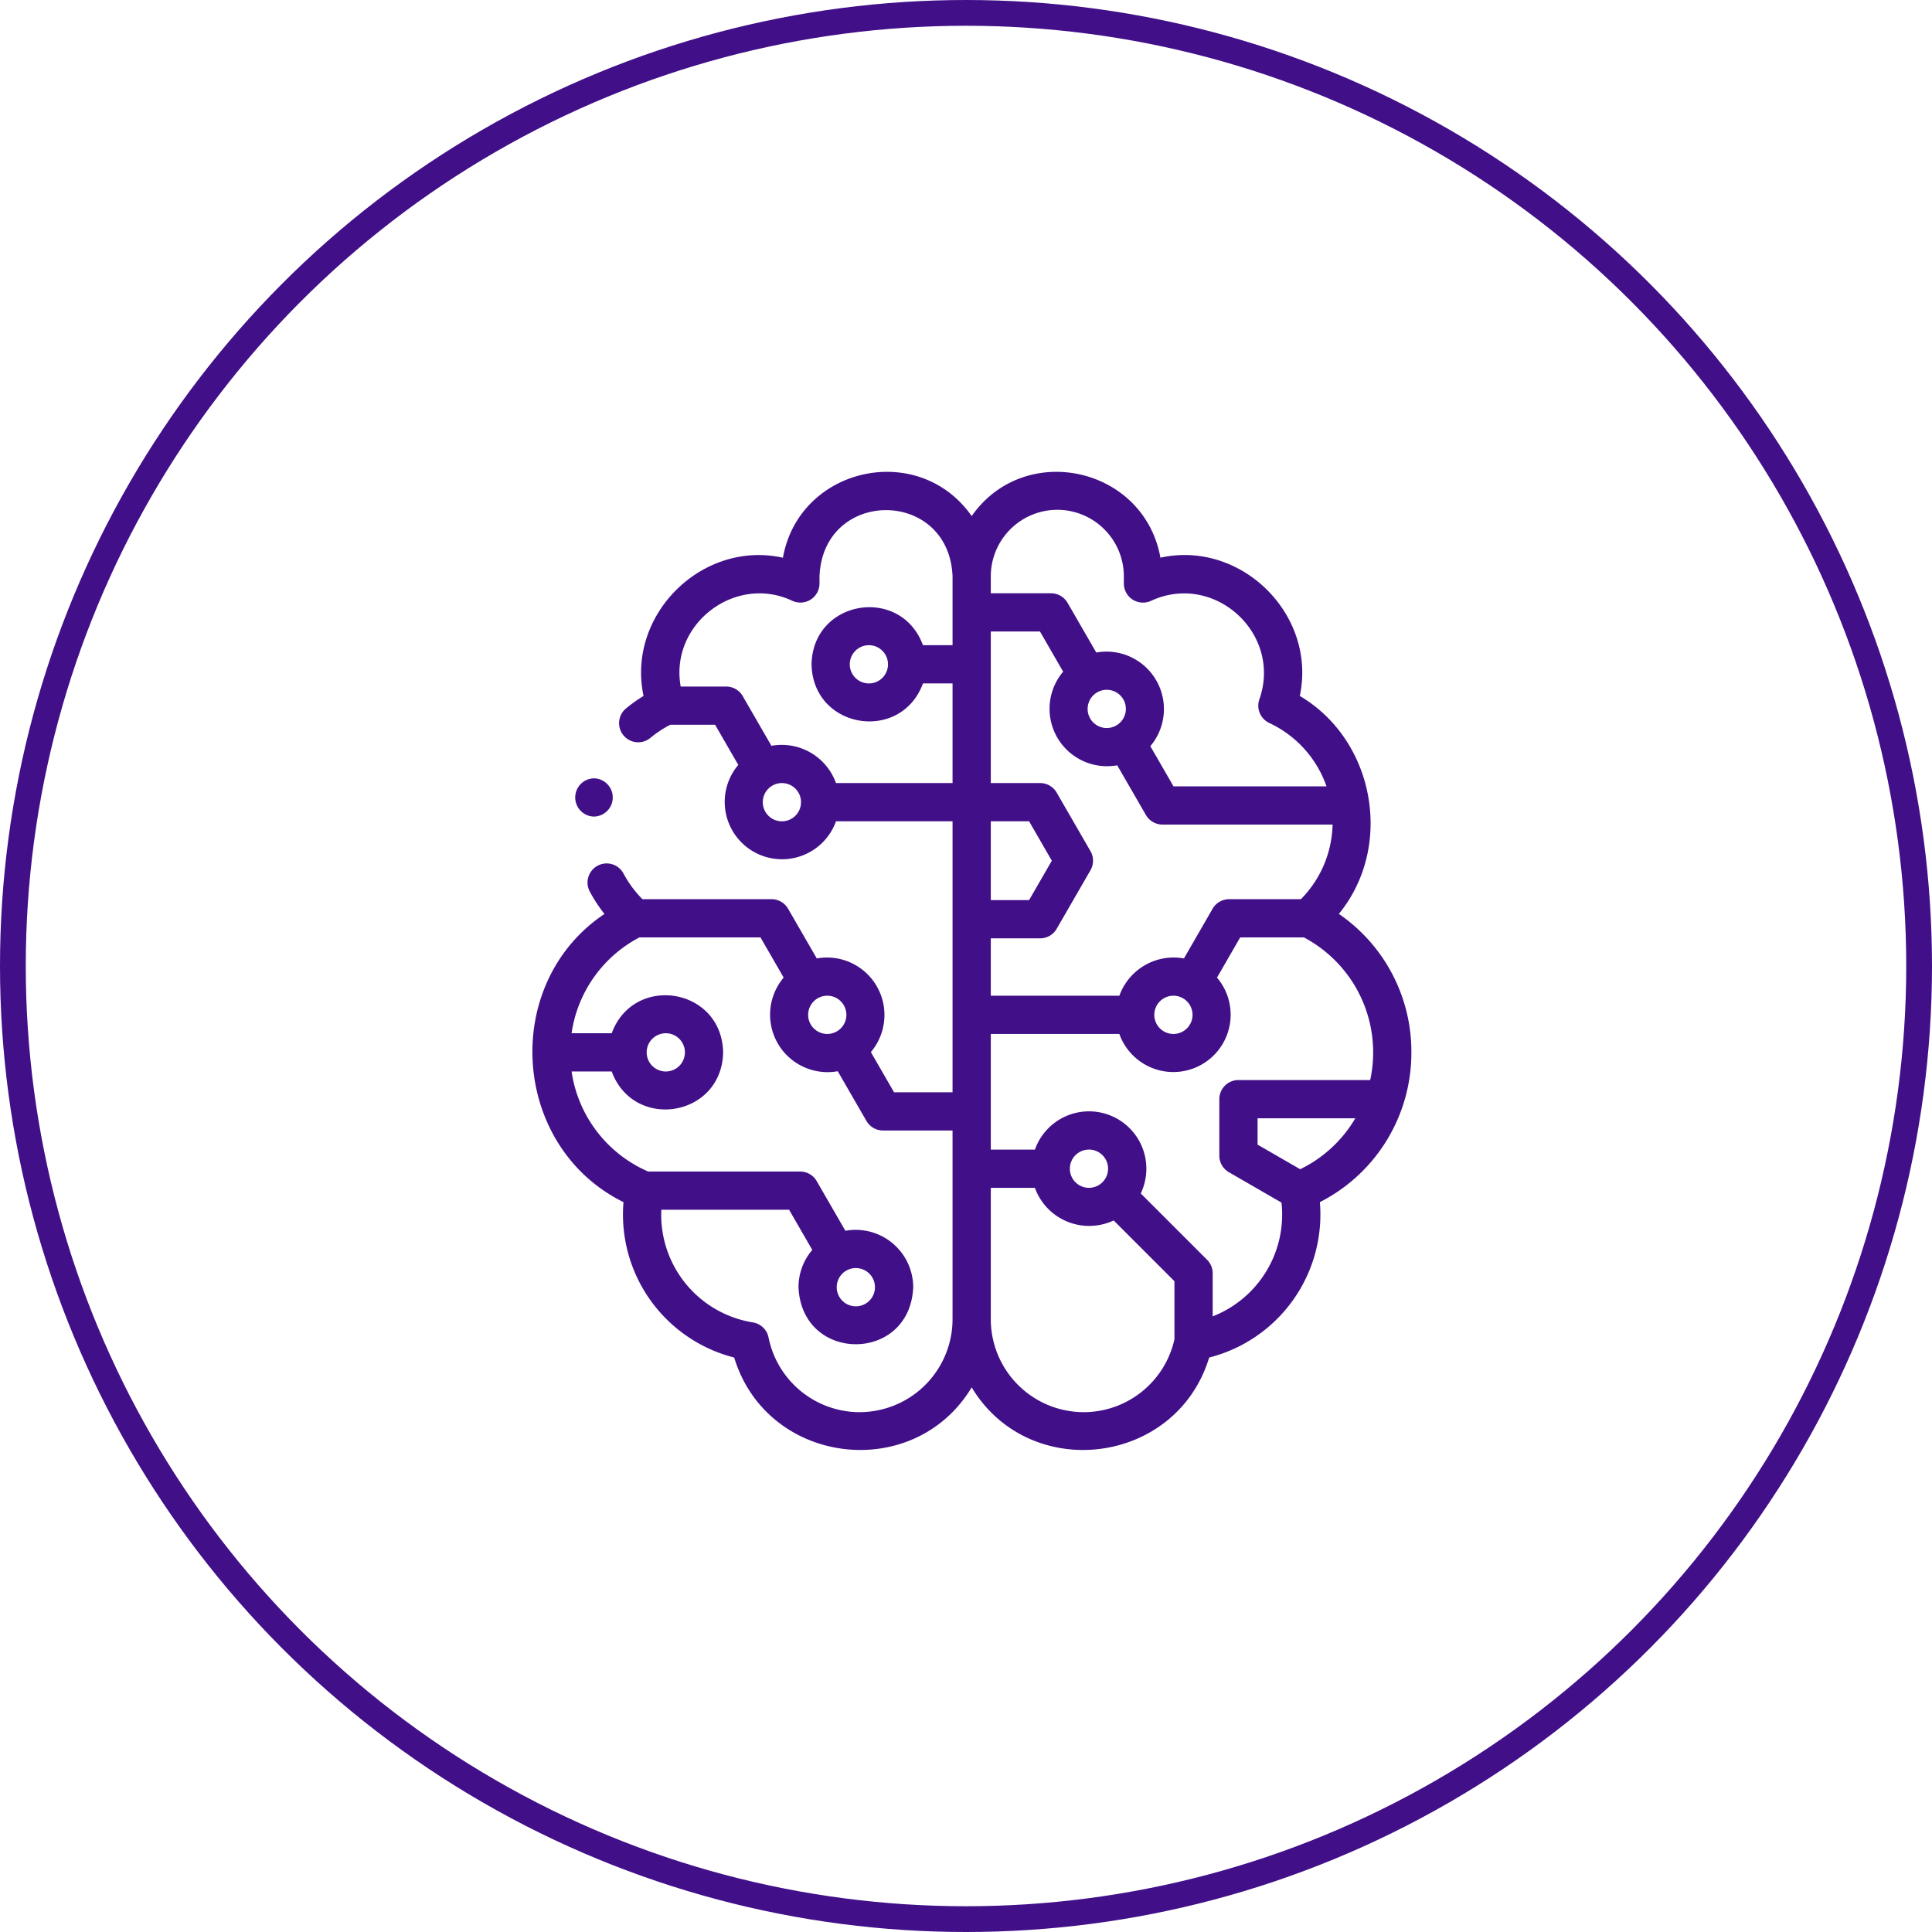
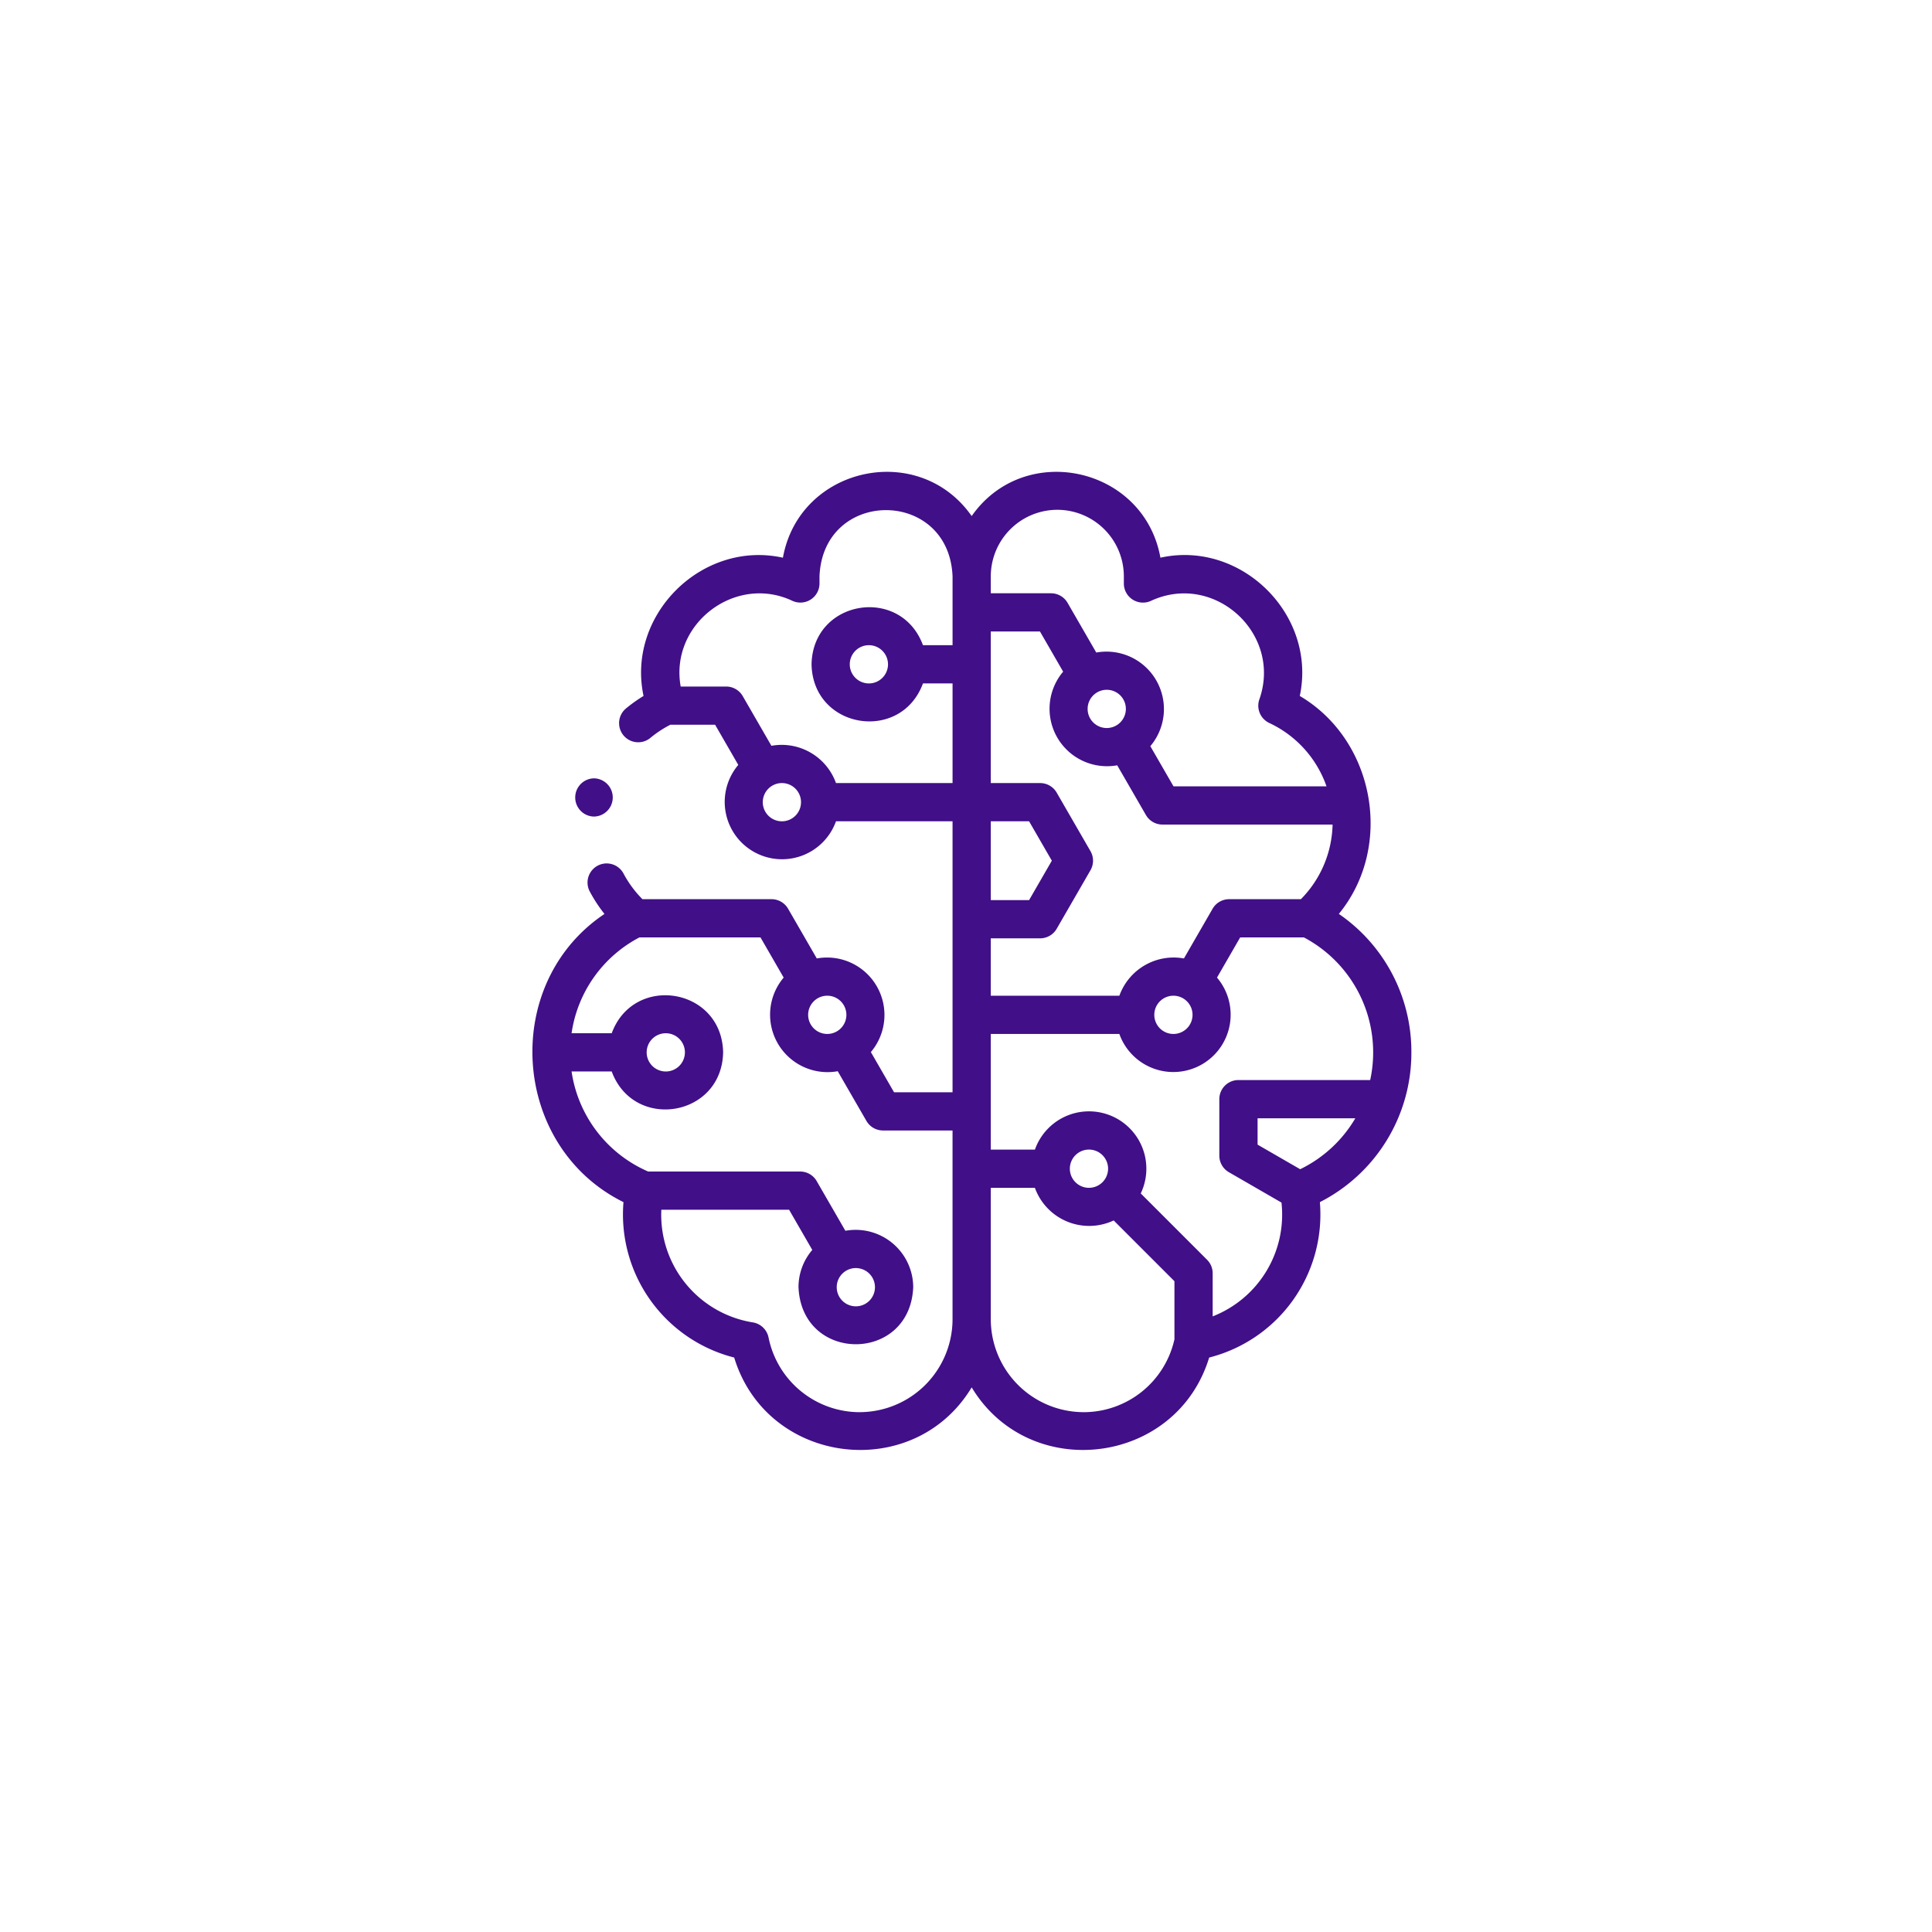
<svg xmlns="http://www.w3.org/2000/svg" id="machine_learning" width="300" height="300" viewBox="0 0 300 300">
  <g id="Ellipse_139" data-name="Ellipse 139" transform="translate(0 0)" fill="none" stroke="#410f88" stroke-width="4">
-     <circle cx="150" cy="150" r="150" stroke="none" />
-     <circle cx="150" cy="150" r="148" fill="none" />
-   </g>
+     </g>
  <g id="brain" transform="translate(82.671 73.268)">
    <g id="Group_3149" data-name="Group 3149" transform="translate(0 0)">
      <path id="Path_6875" data-name="Path 6875" d="M162.417,90.144a25.93,25.93,0,0,0-11.262-21.5c8.589-10.5,5.571-26.983-6.065-33.843,2.679-12.586-9.082-24.244-21.641-21.471C120.905-.8,102.358-4.875,94.14,6.867,85.916-4.881,67.37-.79,64.83,13.334,52.269,10.561,40.51,22.22,43.189,34.8a23.008,23.008,0,0,0-2.78,1.986,2.969,2.969,0,0,0,3.8,4.561,17.022,17.022,0,0,1,3.143-2.077H54.3l3.6,6.238A8.9,8.9,0,1,0,73.07,54.265h18.1V96.338H82.086l-3.6-6.238A8.92,8.92,0,0,0,70.09,75.56l-4.456-7.718a2.968,2.968,0,0,0-2.571-1.484H43.016a16.981,16.981,0,0,1-2.937-3.98,2.968,2.968,0,1,0-5.238,2.794,22.915,22.915,0,0,0,2.281,3.478c-16.163,10.835-14.506,36.11,2.951,44.75a22.925,22.925,0,0,0,17.19,24.132c5.114,16.785,27.913,19.515,36.878,4.632,8.971,14.89,31.768,12.143,36.878-4.632a22.925,22.925,0,0,0,17.19-24.132A26.007,26.007,0,0,0,162.417,90.144ZM145.262,66.358h-11.14a2.968,2.968,0,0,0-2.571,1.484L127.1,75.56a8.956,8.956,0,0,0-10.025,5.788H97.108V72.437h7.662a2.968,2.968,0,0,0,2.571-1.484l5.246-9.086a2.968,2.968,0,0,0,0-2.969l-5.246-9.086a2.968,2.968,0,0,0-2.571-1.484H97.108V24.791h7.637l3.6,6.238a8.92,8.92,0,0,0,8.395,14.54l4.456,7.718a2.968,2.968,0,0,0,2.571,1.484h26.414A17,17,0,0,1,145.262,66.358ZM128.436,84.316a2.969,2.969,0,1,1-2.969-2.969A2.972,2.972,0,0,1,128.436,84.316ZM97.108,54.265h5.948l3.532,6.117L103.056,66.5H97.108Zm18.006-14.484a2.969,2.969,0,1,1,2.969-2.969A2.972,2.972,0,0,1,115.114,39.781ZM107.439,5.895a10.343,10.343,0,0,1,10.331,10.331v1.107a2.968,2.968,0,0,0,4.213,2.7c9.819-4.549,20.42,5.092,16.828,15.3A2.968,2.968,0,0,0,140.359,39a17.056,17.056,0,0,1,8.881,9.837H125.482l-3.6-6.238a8.92,8.92,0,0,0-8.395-14.54l-4.456-7.718a2.968,2.968,0,0,0-2.571-1.484H97.108V16.226A10.342,10.342,0,0,1,107.439,5.895ZM48.956,33.338c-1.74-9.679,8.453-17.5,17.341-13.31a2.968,2.968,0,0,0,4.213-2.7V16.225c.569-13.708,20.1-13.7,20.661,0V26.918H86.577c-3.441-9.3-17.113-7.07-17.3,2.969.19,10.04,13.864,12.264,17.3,2.969h4.594V48.328H73.07A8.955,8.955,0,0,0,63.045,42.54l-4.456-7.718a2.968,2.968,0,0,0-2.571-1.484Zm32.193-3.451a2.969,2.969,0,1,1-2.969-2.969A2.972,2.972,0,0,1,81.148,29.887ZM64.673,54.265A2.969,2.969,0,1,1,67.641,51.3,2.972,2.972,0,0,1,64.673,54.265ZM74.686,84.316a2.969,2.969,0,1,1-2.969-2.969A2.972,2.972,0,0,1,74.686,84.316Zm2.057,61.7A14.455,14.455,0,0,1,62.6,134.426a2.969,2.969,0,0,0-2.435-2.35,16.921,16.921,0,0,1-14.215-17.492h19.84l3.6,6.238a8.867,8.867,0,0,0-2.139,5.783c.489,11.814,17.324,11.812,17.812,0a8.939,8.939,0,0,0-10.534-8.757l-4.456-7.718a2.968,2.968,0,0,0-2.571-1.484H43.9A20.091,20.091,0,0,1,32.014,93.112h6.231c3.441,9.3,17.113,7.07,17.3-2.969-.19-10.04-13.864-12.264-17.3-2.969H32.013a20.033,20.033,0,0,1,10.535-14.88h18.8l3.6,6.238a8.92,8.92,0,0,0,8.394,14.54l4.456,7.718a2.968,2.968,0,0,0,2.571,1.484h10.8v29.31a14.443,14.443,0,0,1-14.427,14.427Zm-.589-22.376a2.969,2.969,0,1,1-2.969,2.969A2.972,2.972,0,0,1,76.154,123.637ZM43.673,90.144a2.969,2.969,0,1,1,2.969,2.969A2.972,2.972,0,0,1,43.673,90.144Zm67.862,55.869a14.444,14.444,0,0,1-14.427-14.427V111.177h6.848a8.96,8.96,0,0,0,12.235,5.067l9.435,9.435V134.7a14.456,14.456,0,0,1-14.09,11.315Zm.818-34.835a2.969,2.969,0,1,1,2.969-2.969A2.972,2.972,0,0,1,112.353,111.177Zm19.21,19.964V124.45a2.969,2.969,0,0,0-.869-2.1l-10.3-10.3a8.906,8.906,0,1,0-16.433-6.806H97.108V87.285H117.07a8.9,8.9,0,1,0,15.164-8.753l3.6-6.238h9.895a20.2,20.2,0,0,1,10.293,22.148H135.564a2.969,2.969,0,0,0-2.969,2.969v8.771a2.969,2.969,0,0,0,1.484,2.571l8.168,4.716a16.968,16.968,0,0,1-10.686,17.672Zm13.587-22.852-6.616-3.82V100.38h15.179a20.115,20.115,0,0,1-8.563,7.909Z" transform="translate(-25.93 -0.001)" fill="#410f88" />
      <path id="Path_6876" data-name="Path 6876" d="M51.147,166.254a2.969,2.969,0,0,0,0-5.937h0A2.969,2.969,0,0,0,51.147,166.254Z" transform="translate(-41.584 -112.725)" fill="#410f88" />
    </g>
  </g>
</svg>